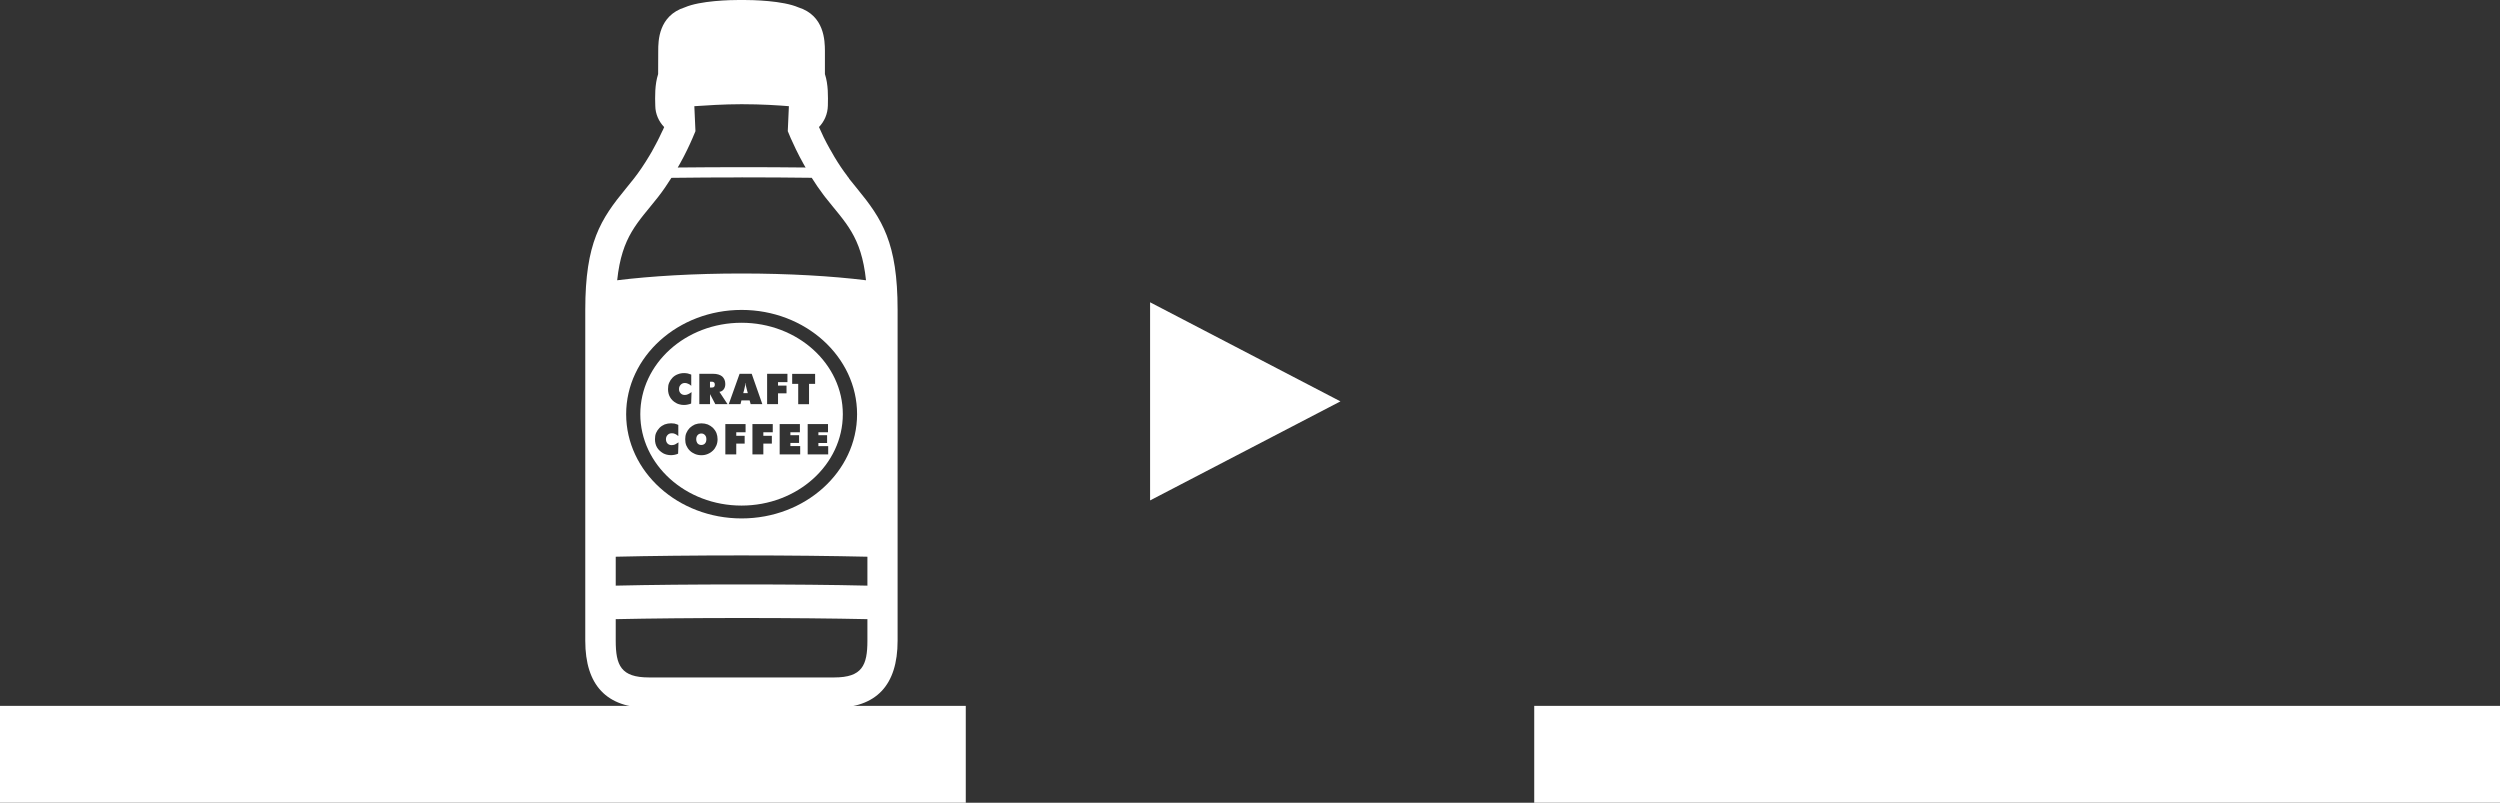
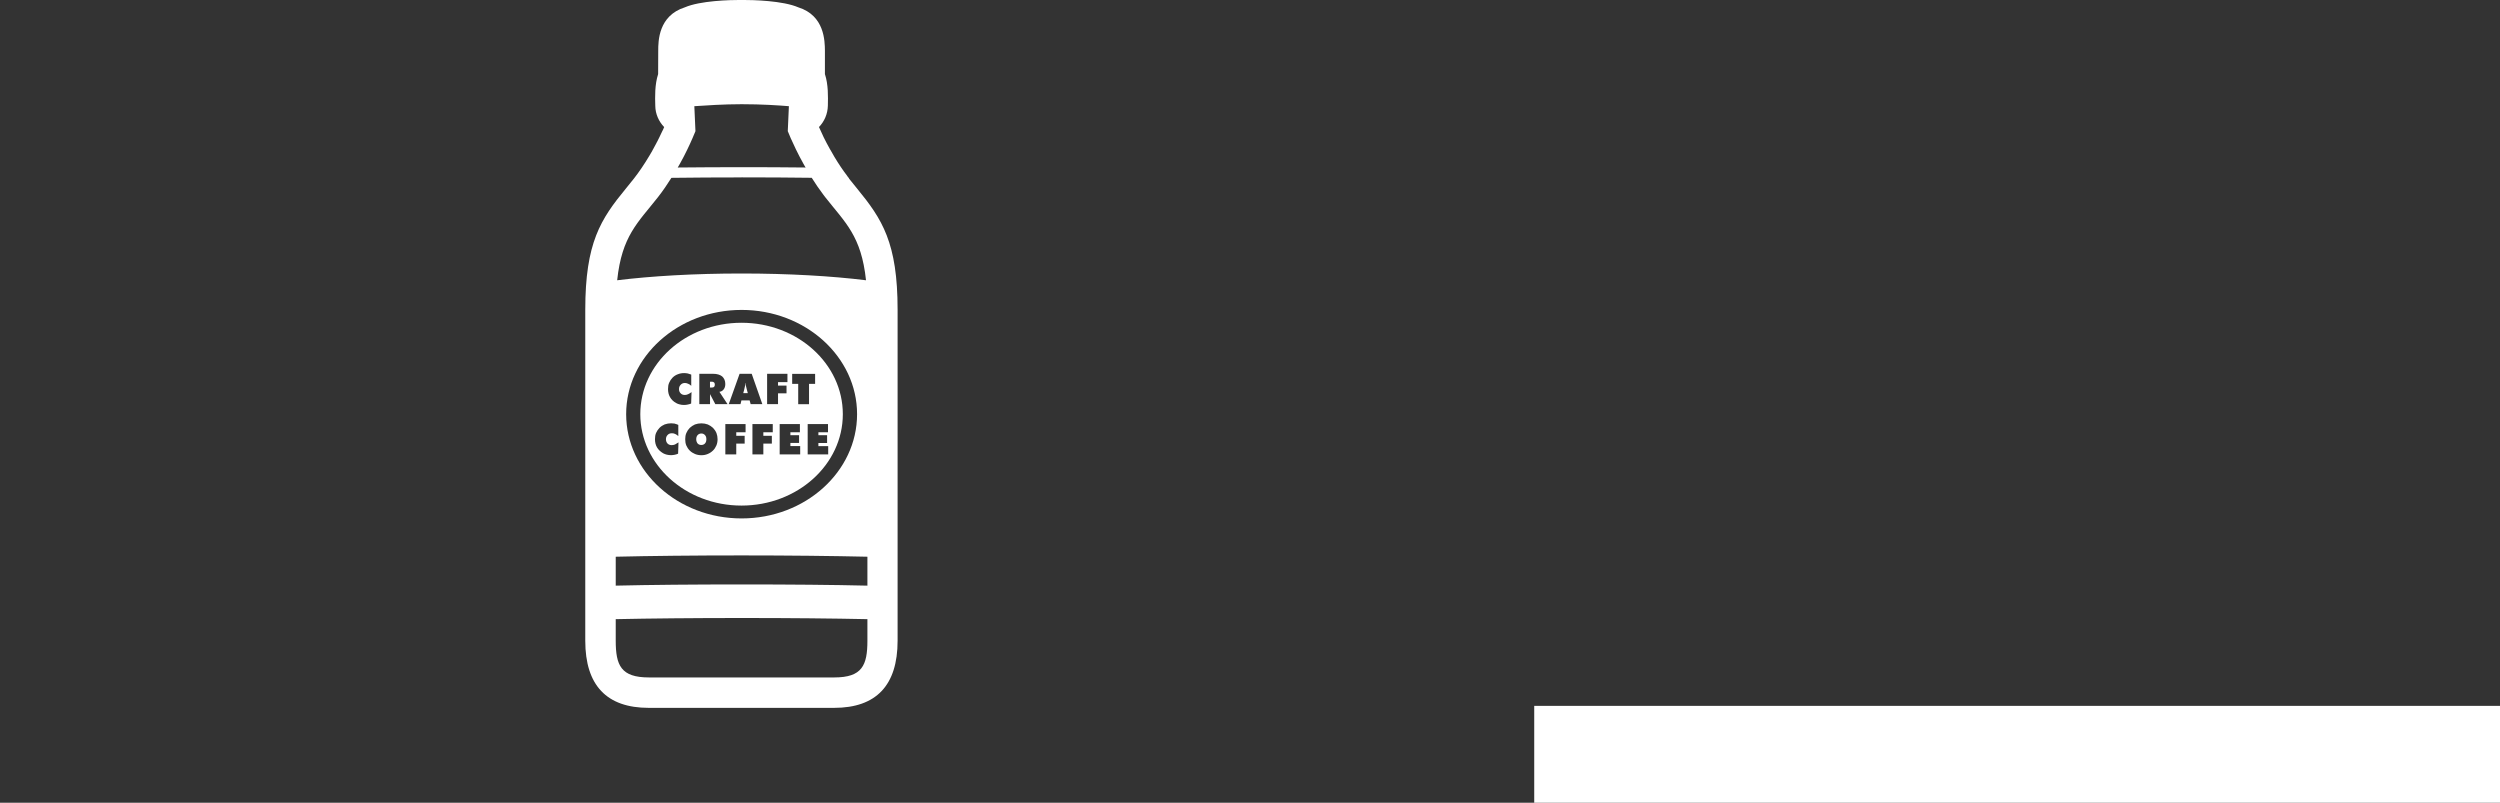
<svg xmlns="http://www.w3.org/2000/svg" id="_レイヤー_1" viewBox="0 0 517.72 166.23">
  <rect x="0" y="0" width="517.72" height="166.23" fill="#333333" stroke="none" />
  <defs>
    <style>.cls-1{fill:#fff;}</style>
  </defs>
  <rect class="cls-1" x="317.72" y="146.18" width="200" height="20.05" />
-   <polygon class="cls-1" points="238.17 62.6 238.17 83.12 238.17 103.63 277.59 83.12 238.17 62.6" />
  <path class="cls-1" d="M175.84,36.94l-.31-.38-.08-.13c-.9-1.17-1.78-2.49-2.64-3.92-.27-.46-.55-.94-.8-1.4l-.13-.21c-.48-.86-.94-1.72-1.36-2.58l-.04-.1c-.36-.75-.65-1.38-.88-1.91,1.11-1.15,1.8-2.7,1.84-4.42.04-1.84.11-4.36-.61-6.55.02-1.17.02-2.93,0-4.84-.02-1.99-.06-7.27-5.51-8.98-3.22-1.38-9.26-1.53-11.75-1.53s-8.54.15-11.75,1.53c-5.47,1.74-5.51,6.99-5.51,8.98-.02,1.88-.02,3.64-.02,4.84-.71,2.2-.65,4.71-.59,6.58.02,1.7.73,3.24,1.84,4.4-.08.21-.17.38-.25.57l-.15.29c-.13.27-.27.61-.44.92l-.17.36-.44.88-.11.19-.06.13c-.21.4-.44.82-.67,1.24l-.11.19-.08.17c-.21.36-.42.71-.63,1.07-1.03,1.72-2.09,3.29-3.14,4.63-.59.73-1.13,1.4-1.65,2.05-5.26,6.39-8.44,11.24-8.44,25.15v68.53c0,9.23,4.42,13.9,13.15,13.9h38.38c8.73,0,13.15-4.67,13.15-13.9v-68.53c0-13.9-3.18-18.76-8.42-25.15-.55-.65-1.09-1.32-1.66-2.05ZM143.01,29.51c.11-.23.21-.46.3-.67l.15-.34.19-.46.2-.47.05-.11c.08-.19.12-.3.12-.3l-.23-5.17c2.33-.16,6.13-.41,9.79-.41,4.25,0,7.63.24,9.79.41l-.23,5.17s.21.55.62,1.48l.02.04c.27.61.62,1.37,1.04,2.24l.08.16c.42.86.92,1.83,1.49,2.85l.14.25c.09.17.2.34.3.51-4.21-.05-8.64-.07-13.24-.07-4.6,0-9.03.03-13.24.07.07-.12.15-.25.22-.38l.23-.4c.26-.46.5-.92.73-1.35l.18-.35c.17-.34.34-.66.49-.98l.19-.39c.18-.37.35-.73.5-1.06l.13-.29ZM153.58,36.73c5.07,0,9.94.03,14.52.09.74,1.17,1.53,2.35,2.42,3.52l.03.04.35.46c4.16,5.29,7.47,8.01,8.44,17.2-7.04-.87-16-1.4-25.76-1.4s-18.73.53-25.77,1.4c.97-9.19,4.28-11.91,8.44-17.2,1.04-1.32,1.95-2.68,2.79-4.01,4.59-.06,9.46-.09,14.53-.09ZM179.63,121.28c-7.08-.17-16.14-.25-26.05-.25s-18.99.08-26.07.25v-5.99c7.08-.17,16.16-.27,26.07-.27s18.97.11,26.05.27v5.99ZM153.58,64.18c13.18,0,23.91,9.68,23.91,21.59s-10.73,21.59-23.91,21.59-23.91-9.68-23.91-21.59c0-11.9,10.73-21.59,23.91-21.59ZM127.51,128.22c7.08-.15,16.16-.24,26.06-.24s18.98.09,26.06.24v4.45c0,5.11-1.08,7.62-6.87,7.62h-38.38c-5.79,0-6.87-2.5-6.87-7.62v-4.45h0Z" />
  <path class="cls-1" d="M147.36,79.05h-.33v1.21h.33c.23,0,.4-.04.5-.15.13-.11.17-.25.17-.46,0-.19-.04-.36-.17-.46-.11-.1-.27-.15-.5-.15Z" />
  <path class="cls-1" d="M153.56,104.7c11.58,0,20.98-8.48,20.98-18.93s-9.4-18.93-20.98-18.93-20.96,8.48-20.96,18.93,9.4,18.93,20.96,18.93ZM154.21,90.25v1.61h-1.74v2.24h-2.26v-6.28h4.19v1.7h-1.93v.73h1.74ZM149.86,80.64c-.21.29-.52.46-.88.5l1.68,2.55h-2.53l-1.09-2.07v2.07h-2.22v-6.28h2.85c.82,0,1.44.19,1.88.54.42.38.65.9.65,1.57,0,.46-.11.82-.33,1.11ZM147.66,88.61c.29.31.54.67.71,1.07.15.4.23.82.23,1.28s-.08.9-.25,1.3c-.17.4-.4.75-.71,1.05-.32.31-.67.54-1.09.71-.4.17-.84.25-1.3.25s-.9-.08-1.32-.25c-.4-.17-.78-.4-1.09-.71-.31-.31-.55-.67-.71-1.05-.17-.4-.23-.82-.23-1.3s.06-.88.23-1.28c.17-.4.4-.75.71-1.07.31-.29.67-.52,1.07-.71.42-.15.86-.23,1.34-.23s.9.08,1.32.23c.4.17.77.42,1.09.71ZM143.15,79.9c-.19-.19-.4-.34-.63-.42-.21-.1-.44-.17-.67-.17-.38,0-.67.13-.88.36-.23.23-.36.52-.36.9s.13.67.34.88c.21.23.5.34.86.34.21,0,.44-.04.67-.15.23-.1.48-.25.73-.44l-.08,2.37c-.25.1-.5.17-.73.21-.23.06-.48.08-.73.08-.31,0-.61-.02-.9-.11-.27-.06-.52-.15-.75-.29-.57-.31-.99-.73-1.26-1.21-.29-.48-.42-1.05-.42-1.68,0-.48.06-.92.23-1.3.17-.4.4-.75.71-1.07.31-.31.67-.54,1.07-.69.42-.17.86-.25,1.34-.25.25,0,.5.04.75.08.25.06.5.15.71.23v2.32h0ZM159.84,90.25v1.61h-1.76v2.24h-2.26v-6.28h4.21v1.7h-1.95v.73h1.76ZM163.07,79.13h-1.95v.73h1.76v1.59h-1.76v2.24h-2.26v-6.28h4.21v1.72ZM165.48,90.12v1.61h-1.8v.65h2.03v1.72h-4.25v-6.28h4.19v1.7h-1.97v.61h1.8ZM164.05,79.49v-2.07h4.75v2.07h-1.26v4.21h-2.24v-4.21h-1.26ZM155.45,83.69l-.21-.77h-1.7l-.19.77h-2.43l2.24-6.28h2.51l2.2,6.28h-2.43ZM139.74,87.74c.25.06.5.15.73.25v2.32c-.21-.19-.42-.34-.65-.44-.21-.11-.44-.15-.67-.15-.38,0-.67.11-.88.34-.23.23-.36.52-.36.9s.13.69.34.9c.21.21.5.32.86.32.21,0,.44-.04.67-.13.23-.13.48-.27.73-.44l-.08,2.34c-.25.11-.5.19-.73.23-.23.04-.48.08-.73.08-.31,0-.61-.04-.9-.11-.27-.06-.52-.17-.75-.29-.56-.34-.98-.73-1.26-1.21-.29-.5-.42-1.05-.42-1.7,0-.48.06-.9.23-1.3.17-.38.4-.73.71-1.05.31-.31.67-.54,1.07-.71.42-.15.86-.23,1.34-.23.25,0,.5.02.75.06ZM171.51,94.1h-4.25v-6.28h4.21v1.7h-1.99v.61h1.8v1.61h-1.8v.65h2.03v1.72h0Z" />
  <path class="cls-1" d="M144.47,90.1c-.19.21-.29.5-.29.86s.11.65.29.88c.19.21.46.31.77.31s.56-.11.75-.31c.21-.23.29-.52.29-.88s-.08-.65-.29-.86c-.19-.21-.44-.33-.75-.33s-.59.13-.77.33Z" />
  <path class="cls-1" d="M154.46,79.86c-.02-.17-.04-.33-.06-.54h-.04c0,.21-.02.38-.06.54-.04.23-.11.52-.19.84l-.19.71h.94l-.19-.71c-.1-.36-.17-.65-.21-.84Z" />
-   <rect class="cls-1" y="146.18" width="200" height="20.05" />
</svg>